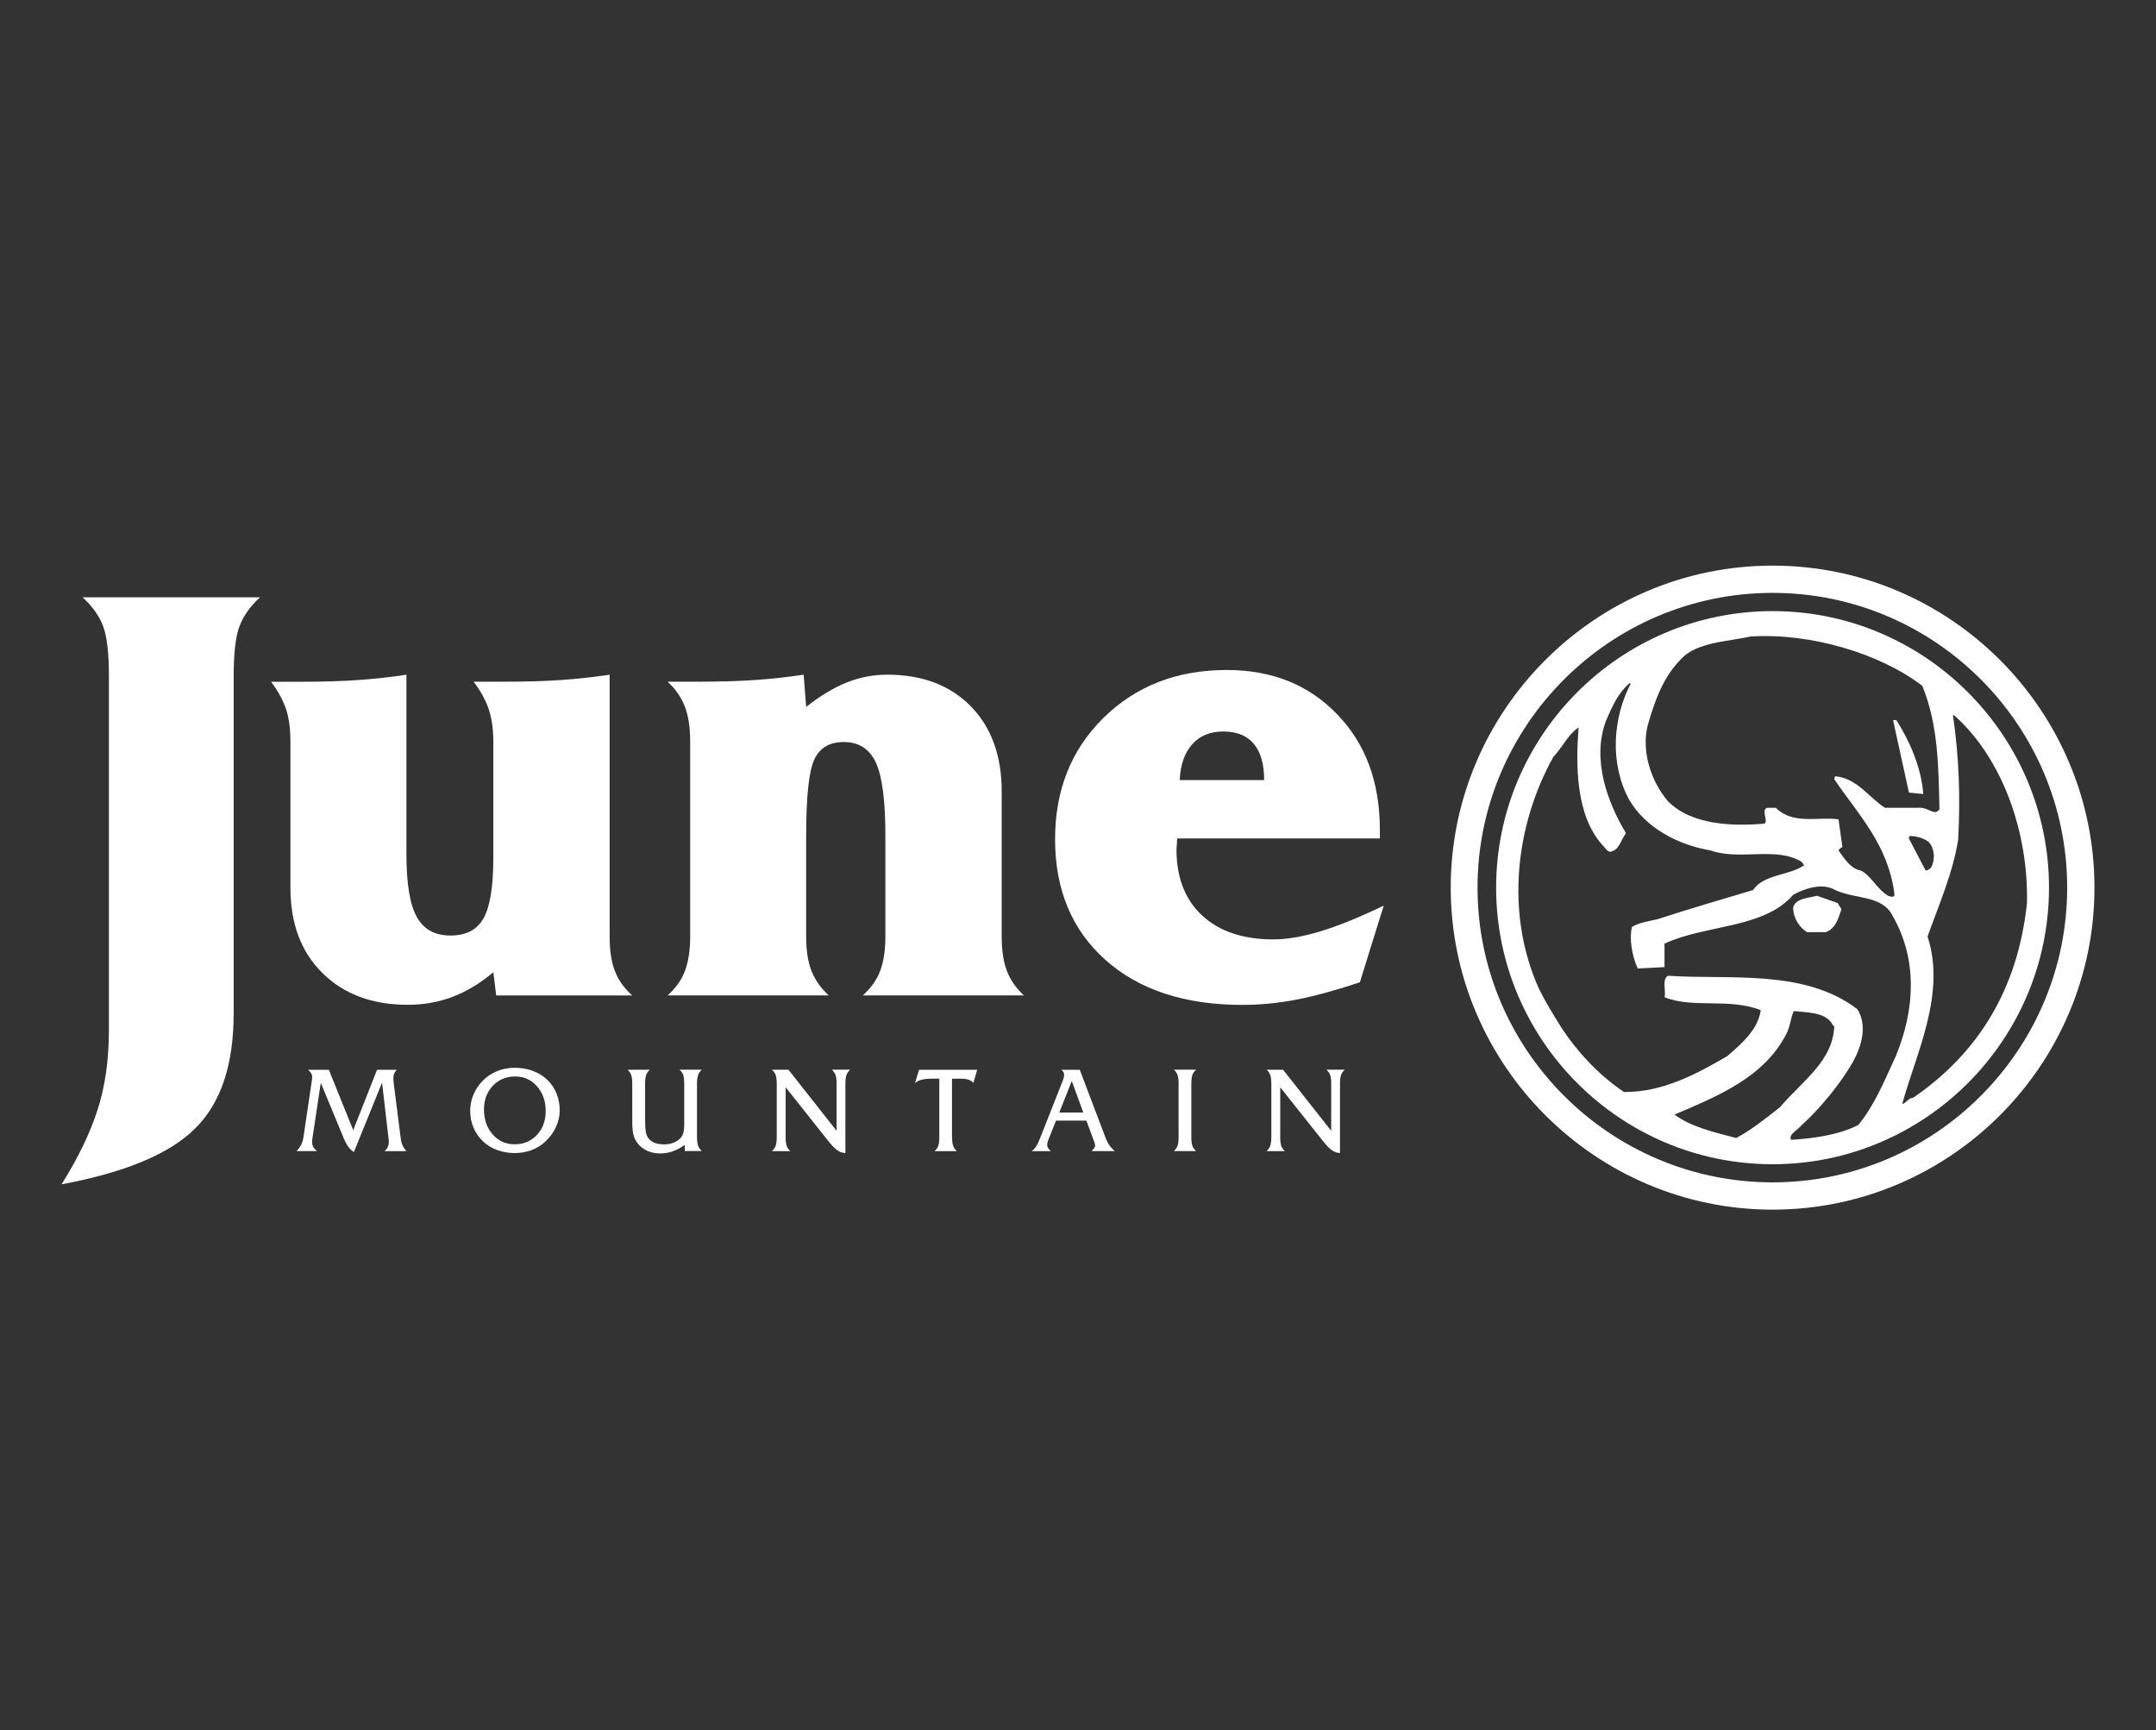
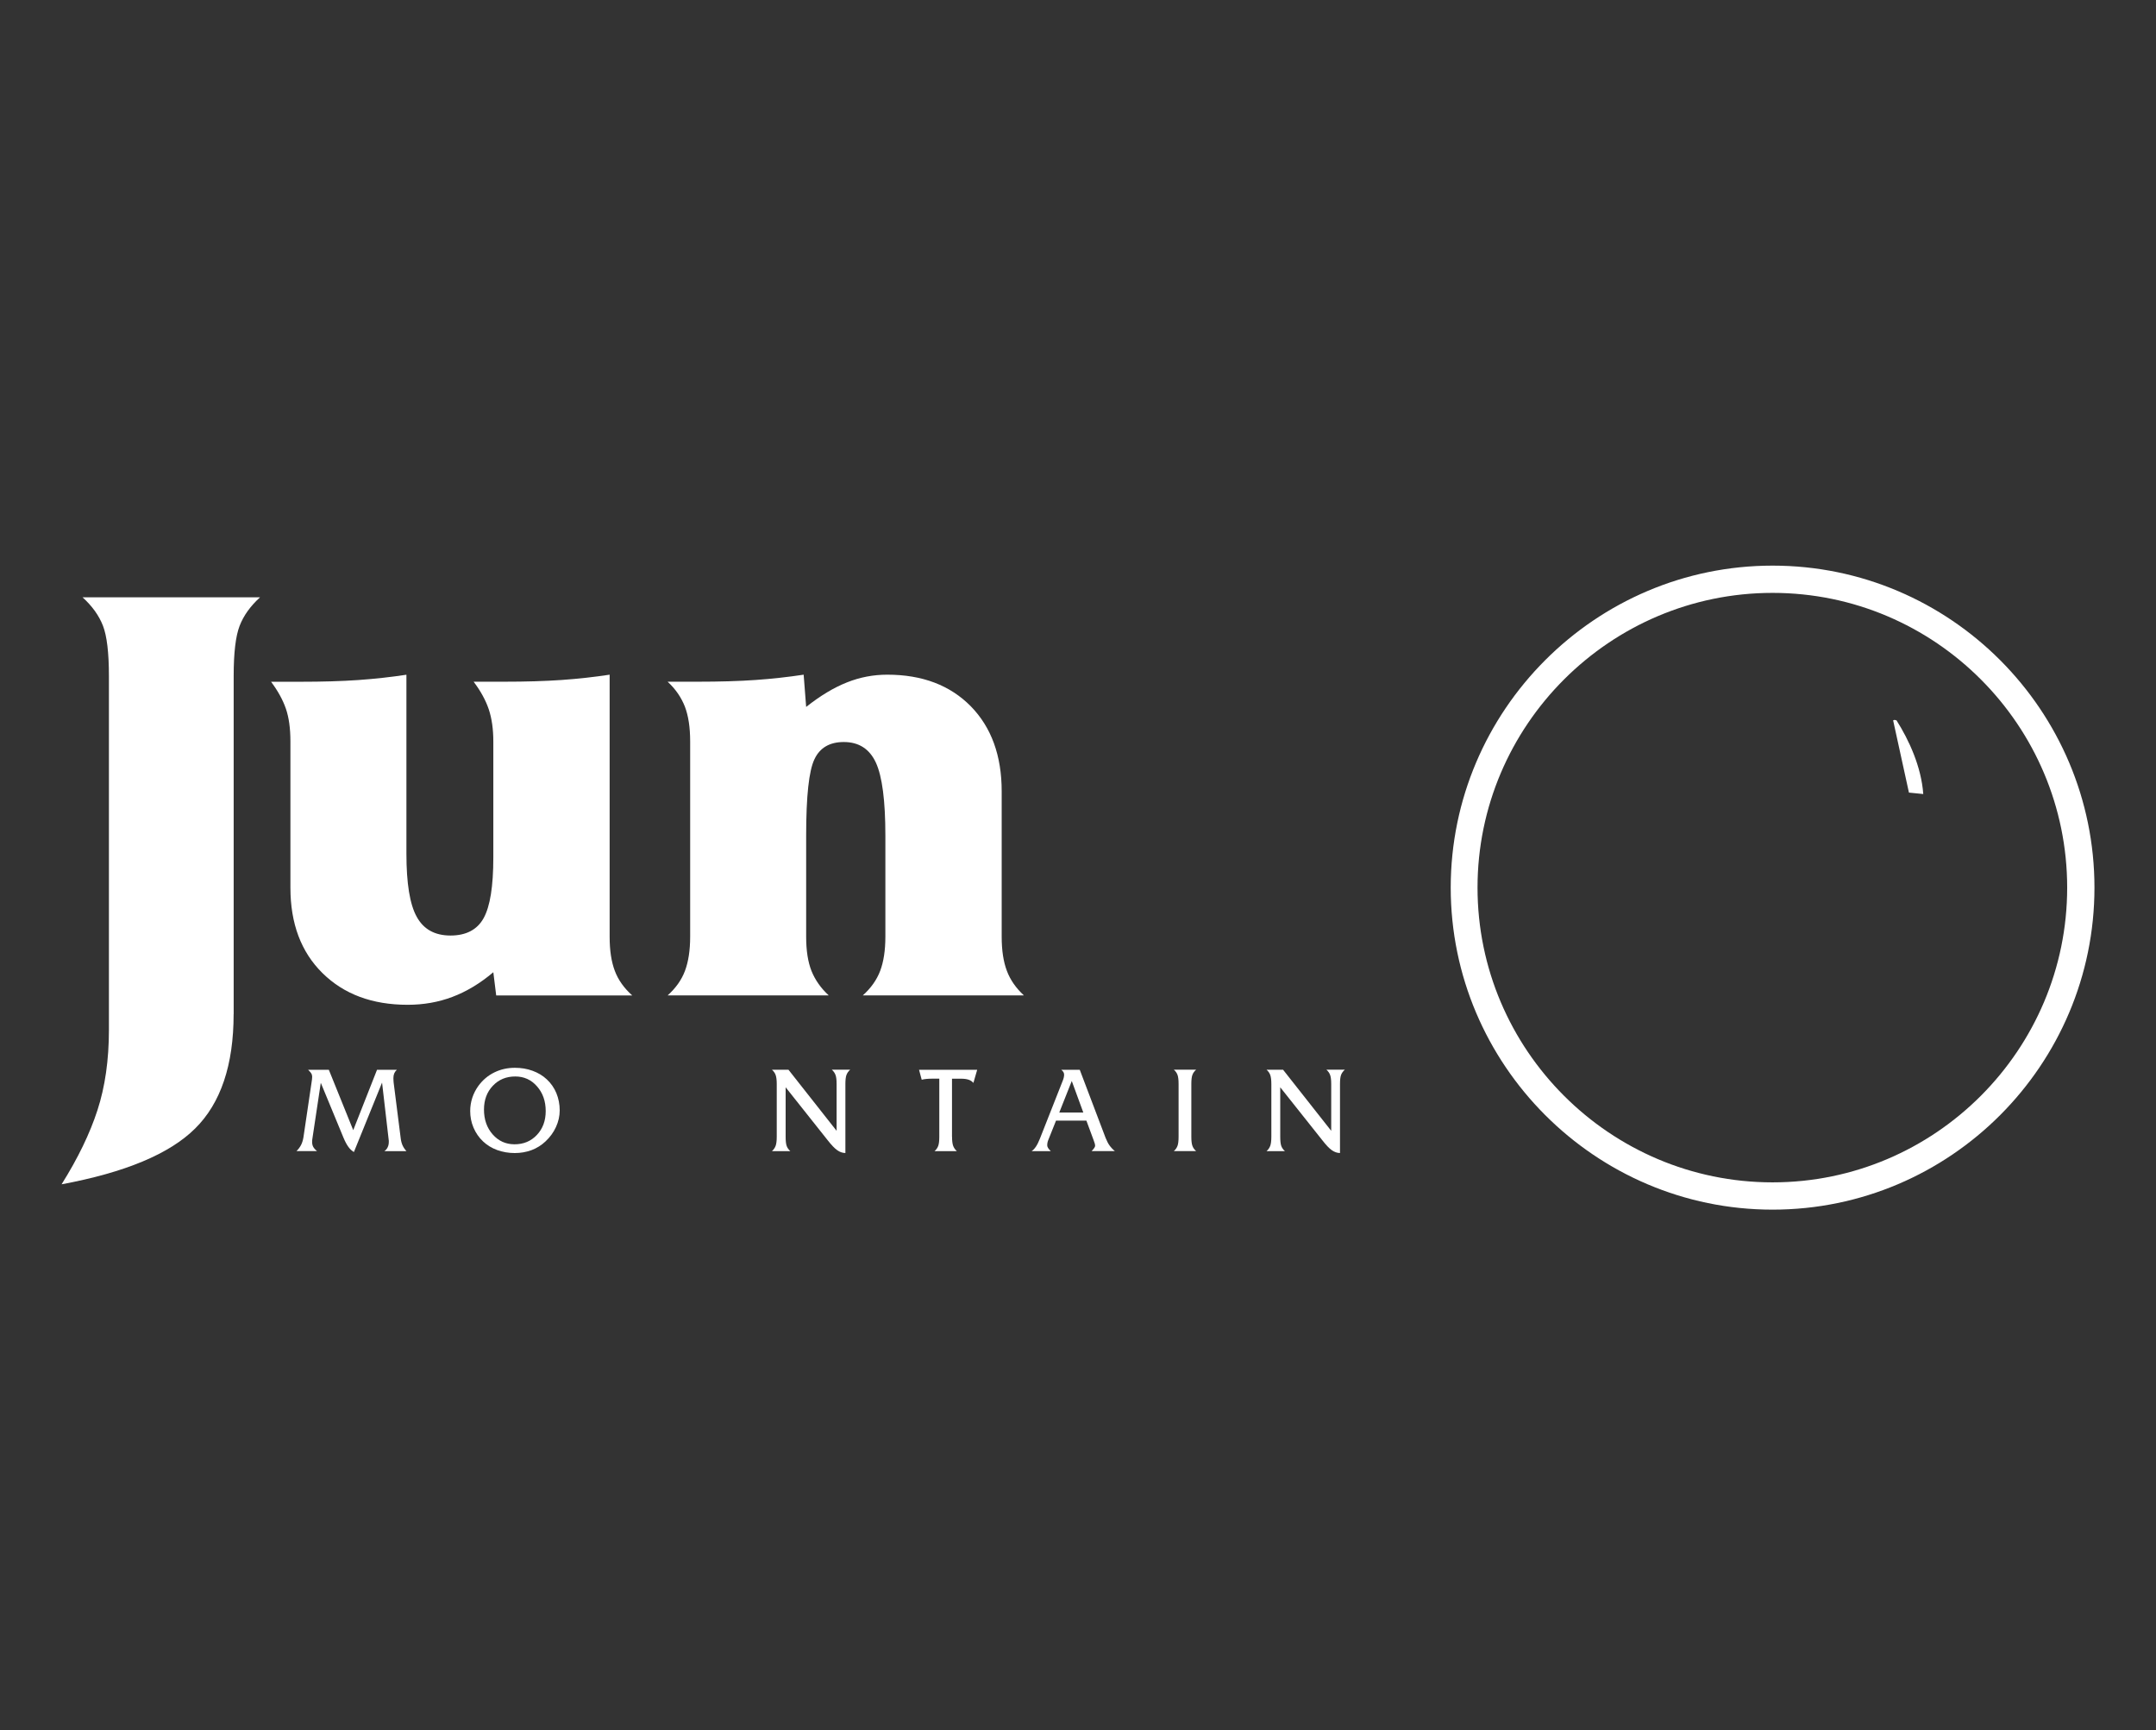
<svg xmlns="http://www.w3.org/2000/svg" width="81" height="65" viewBox="0 0 81 65" fill="none">
  <rect x="0" y="0" width="81" height="65" fill="#333333" stroke="none" />
  <path fill-rule="evenodd" clip-rule="evenodd" d="M17.794 25.611H18.933C19.747 25.611 20.471 25.59 21.099 25.546C21.732 25.502 22.332 25.434 22.904 25.347V35.195C22.904 35.712 22.97 36.136 23.099 36.476C23.227 36.816 23.446 37.124 23.753 37.398H18.642L18.534 36.526C18.035 36.947 17.522 37.254 16.997 37.452C16.473 37.651 15.912 37.749 15.316 37.749C13.985 37.749 12.918 37.352 12.112 36.555C11.31 35.762 10.911 34.695 10.911 33.352V27.854C10.911 27.361 10.853 26.952 10.741 26.626C10.629 26.3 10.444 25.961 10.184 25.613H11.298C12.112 25.613 12.835 25.592 13.464 25.548C14.097 25.503 14.694 25.436 15.269 25.349V32.071C15.269 33.183 15.396 33.977 15.657 34.444C15.913 34.911 16.334 35.147 16.926 35.147C17.512 35.147 17.931 34.927 18.17 34.493C18.413 34.055 18.534 33.298 18.534 32.214V27.854C18.534 27.394 18.477 26.995 18.365 26.655C18.251 26.314 18.062 25.966 17.794 25.611Z" fill="white" />
  <path fill-rule="evenodd" clip-rule="evenodd" d="M25.082 37.397C25.387 37.123 25.607 36.814 25.734 36.474C25.861 36.135 25.929 35.71 25.929 35.193V27.852C25.929 27.327 25.863 26.893 25.73 26.545C25.593 26.198 25.379 25.884 25.082 25.611H26.218C27.036 25.611 27.759 25.59 28.388 25.546C29.016 25.502 29.618 25.434 30.193 25.347L30.287 26.559C30.82 26.136 31.329 25.831 31.82 25.637C32.308 25.442 32.812 25.347 33.336 25.347C34.65 25.347 35.695 25.745 36.472 26.534C37.245 27.323 37.633 28.39 37.633 29.729V35.193C37.633 35.71 37.699 36.135 37.828 36.474C37.955 36.814 38.171 37.123 38.468 37.397H32.414C32.721 37.123 32.939 36.814 33.068 36.474C33.196 36.135 33.263 35.71 33.263 35.193V31.39C33.263 30.08 33.144 29.171 32.908 28.654C32.669 28.137 32.268 27.877 31.701 27.877C31.172 27.877 30.8 28.091 30.598 28.525C30.391 28.955 30.287 29.91 30.287 31.39V35.193C30.287 35.71 30.353 36.135 30.486 36.474C30.623 36.814 30.837 37.123 31.136 37.397H25.082Z" fill="white" />
-   <path fill-rule="evenodd" clip-rule="evenodd" d="M47.494 29.308C47.494 28.712 47.367 28.259 47.106 27.948C46.85 27.637 46.466 27.481 45.957 27.481C45.465 27.481 45.074 27.641 44.788 27.965C44.503 28.287 44.347 28.733 44.322 29.308H47.494ZM51.841 31.5H44.225C44.225 31.55 44.221 31.619 44.214 31.72C44.206 31.814 44.2 31.882 44.2 31.915C44.2 32.968 44.522 33.8 45.166 34.396C45.816 34.996 46.707 35.293 47.845 35.293C48.344 35.293 48.923 35.193 49.585 34.996C50.242 34.801 51.043 34.475 51.986 34.024L51.089 36.904C50.2 37.201 49.411 37.417 48.717 37.554C48.022 37.686 47.346 37.753 46.684 37.753C44.514 37.753 42.796 37.192 41.531 36.063C40.27 34.938 39.639 33.425 39.639 31.529C39.639 29.68 40.246 28.16 41.461 26.966C42.676 25.771 44.217 25.171 46.09 25.171C47.789 25.171 49.168 25.725 50.238 26.837C51.309 27.944 51.841 29.391 51.841 31.178V31.5Z" fill="white" />
  <path fill-rule="evenodd" clip-rule="evenodd" d="M8.777 38.099C8.777 40.013 8.293 41.447 7.33 42.398C6.368 43.353 4.694 44.051 2.314 44.493C2.926 43.517 3.377 42.587 3.662 41.707C3.948 40.827 4.092 39.822 4.092 38.693V38.049V25.396C4.092 24.523 4.017 23.895 3.869 23.511C3.72 23.127 3.464 22.77 3.101 22.44H9.77C9.408 22.77 9.151 23.127 9.003 23.511C8.854 23.895 8.779 24.523 8.779 25.396V38.099H8.777Z" fill="white" />
  <path fill-rule="evenodd" clip-rule="evenodd" d="M11.137 43.248C11.215 43.171 11.273 43.09 11.313 43.011C11.354 42.93 11.382 42.835 11.4 42.729L11.704 40.674C11.712 40.624 11.718 40.582 11.722 40.547C11.726 40.512 11.728 40.483 11.728 40.456C11.728 40.41 11.718 40.371 11.701 40.337C11.683 40.302 11.641 40.254 11.575 40.19H12.354L13.271 42.459L14.165 40.19H14.91C14.864 40.232 14.831 40.279 14.811 40.327C14.79 40.377 14.78 40.435 14.78 40.506C14.78 40.541 14.78 40.568 14.783 40.591C14.784 40.614 14.786 40.639 14.788 40.663L15.054 42.76C15.066 42.862 15.089 42.953 15.124 43.03C15.159 43.107 15.207 43.179 15.27 43.248H14.441C14.499 43.206 14.54 43.156 14.566 43.098C14.594 43.04 14.607 42.974 14.607 42.899C14.607 42.88 14.607 42.866 14.607 42.853C14.607 42.841 14.605 42.831 14.603 42.824L14.354 40.672L13.296 43.281C13.216 43.233 13.145 43.167 13.085 43.082C13.025 42.999 12.964 42.885 12.904 42.741L12.052 40.68L11.749 42.694C11.739 42.758 11.732 42.802 11.729 42.831C11.726 42.86 11.726 42.882 11.726 42.897C11.726 42.97 11.739 43.032 11.768 43.086C11.797 43.138 11.843 43.192 11.911 43.246H11.137V43.248Z" fill="white" />
  <path fill-rule="evenodd" clip-rule="evenodd" d="M19.358 40.442C19.018 40.442 18.737 40.557 18.515 40.793C18.293 41.026 18.183 41.324 18.183 41.686C18.183 42.062 18.293 42.373 18.511 42.62C18.729 42.867 19.003 42.99 19.331 42.99C19.67 42.99 19.95 42.873 20.17 42.639C20.392 42.404 20.502 42.105 20.502 41.742C20.502 41.368 20.392 41.057 20.174 40.812C19.956 40.563 19.684 40.442 19.358 40.442ZM19.34 43.319C19.107 43.319 18.887 43.28 18.681 43.207C18.474 43.131 18.297 43.023 18.151 42.884C17.994 42.738 17.875 42.564 17.79 42.365C17.705 42.167 17.665 41.956 17.665 41.738C17.665 41.567 17.692 41.401 17.745 41.239C17.799 41.077 17.877 40.926 17.979 40.787C18.139 40.571 18.336 40.405 18.573 40.289C18.808 40.174 19.065 40.116 19.342 40.116C19.58 40.116 19.801 40.152 20.008 40.228C20.214 40.303 20.392 40.409 20.54 40.548C20.698 40.694 20.82 40.868 20.903 41.069C20.985 41.27 21.028 41.486 21.028 41.717C21.028 41.929 20.98 42.14 20.887 42.342C20.793 42.547 20.662 42.726 20.492 42.884C20.34 43.027 20.166 43.135 19.971 43.209C19.773 43.282 19.564 43.319 19.34 43.319Z" fill="white" />
-   <path fill-rule="evenodd" clip-rule="evenodd" d="M25.727 43.246V43.013C25.578 43.121 25.428 43.2 25.276 43.254C25.125 43.306 24.971 43.333 24.815 43.333C24.635 43.333 24.477 43.304 24.337 43.244C24.198 43.186 24.078 43.098 23.976 42.98C23.897 42.887 23.839 42.779 23.806 42.658C23.771 42.536 23.754 42.37 23.754 42.164V40.726C23.754 40.572 23.741 40.458 23.714 40.385C23.687 40.312 23.64 40.246 23.577 40.188H24.414C24.348 40.246 24.304 40.312 24.277 40.385C24.25 40.458 24.236 40.572 24.236 40.726V42.069C24.236 42.279 24.246 42.434 24.267 42.536C24.286 42.636 24.321 42.718 24.371 42.777C24.429 42.849 24.508 42.903 24.605 42.939C24.703 42.976 24.821 42.993 24.956 42.993C25.067 42.993 25.172 42.976 25.268 42.943C25.364 42.91 25.449 42.862 25.524 42.798C25.588 42.746 25.634 42.677 25.663 42.592C25.69 42.507 25.706 42.393 25.706 42.249V40.724C25.706 40.564 25.692 40.448 25.665 40.377C25.638 40.306 25.594 40.242 25.528 40.186H26.367C26.302 40.242 26.257 40.309 26.229 40.387C26.201 40.464 26.186 40.576 26.186 40.722V42.702C26.186 42.856 26.2 42.97 26.229 43.045C26.256 43.119 26.302 43.186 26.367 43.244H25.727V43.246Z" fill="white" />
  <path fill-rule="evenodd" clip-rule="evenodd" d="M31.94 40.188C31.875 40.246 31.828 40.311 31.801 40.385C31.774 40.458 31.761 40.572 31.761 40.726V43.318C31.653 43.316 31.552 43.281 31.456 43.213C31.362 43.148 31.24 43.022 31.095 42.837L29.516 40.848V42.706C29.516 42.866 29.529 42.982 29.556 43.055C29.583 43.127 29.628 43.192 29.693 43.248H29.001C29.067 43.19 29.111 43.123 29.14 43.049C29.167 42.976 29.182 42.86 29.182 42.706V40.726C29.182 40.572 29.167 40.458 29.14 40.385C29.113 40.311 29.067 40.246 29.001 40.188H29.622L31.431 42.484V40.724C31.431 40.57 31.418 40.456 31.389 40.383C31.362 40.309 31.315 40.244 31.25 40.186H31.94V40.188Z" fill="white" />
-   <path fill-rule="evenodd" clip-rule="evenodd" d="M35.768 42.706C35.768 42.86 35.783 42.974 35.81 43.049C35.839 43.123 35.883 43.19 35.949 43.248H35.11C35.176 43.19 35.222 43.123 35.249 43.049C35.276 42.976 35.289 42.86 35.289 42.706V40.524H35.042C34.871 40.524 34.734 40.537 34.628 40.564C34.522 40.591 34.439 40.634 34.375 40.692L34.528 40.19H36.713L36.57 40.684C36.526 40.63 36.464 40.589 36.391 40.564C36.317 40.539 36.223 40.526 36.109 40.526H35.766V42.706H35.768Z" fill="white" />
+   <path fill-rule="evenodd" clip-rule="evenodd" d="M35.768 42.706C35.768 42.86 35.783 42.974 35.81 43.049C35.839 43.123 35.883 43.19 35.949 43.248H35.11C35.176 43.19 35.222 43.123 35.249 43.049C35.276 42.976 35.289 42.86 35.289 42.706V40.524H35.042C34.871 40.524 34.734 40.537 34.628 40.564L34.528 40.19H36.713L36.57 40.684C36.526 40.63 36.464 40.589 36.391 40.564C36.317 40.539 36.223 40.526 36.109 40.526H35.766V42.706H35.768Z" fill="white" />
  <path fill-rule="evenodd" clip-rule="evenodd" d="M39.797 41.795H40.699L40.266 40.612L39.797 41.795ZM39.382 42.833C39.369 42.864 39.359 42.897 39.353 42.93C39.347 42.962 39.344 42.995 39.344 43.032C39.344 43.061 39.355 43.094 39.376 43.128C39.398 43.163 39.432 43.204 39.479 43.248H38.757C38.817 43.208 38.871 43.15 38.919 43.078C38.968 43.007 39.016 42.908 39.066 42.785L39.926 40.603C39.943 40.562 39.957 40.522 39.965 40.481C39.974 40.441 39.978 40.406 39.978 40.375C39.978 40.34 39.97 40.308 39.953 40.279C39.938 40.25 39.909 40.221 39.87 40.19H40.566L41.538 42.752C41.585 42.868 41.633 42.962 41.685 43.034C41.737 43.107 41.804 43.179 41.886 43.246H41.01L41.022 43.234C41.102 43.15 41.143 43.088 41.143 43.047C41.143 43.001 41.126 42.932 41.089 42.841C41.085 42.825 41.081 42.816 41.077 42.808L40.815 42.1H39.675L39.382 42.833Z" fill="white" />
  <path fill-rule="evenodd" clip-rule="evenodd" d="M44.758 42.704C44.758 42.858 44.771 42.972 44.798 43.047C44.825 43.123 44.871 43.188 44.939 43.246H44.1C44.166 43.188 44.212 43.121 44.239 43.047C44.266 42.974 44.279 42.858 44.279 42.704V40.724C44.279 40.57 44.266 40.456 44.239 40.383C44.212 40.309 44.166 40.244 44.1 40.186H44.939C44.873 40.244 44.825 40.309 44.798 40.383C44.771 40.456 44.758 40.57 44.758 40.724V42.704Z" fill="white" />
  <path fill-rule="evenodd" clip-rule="evenodd" d="M50.524 40.188C50.459 40.246 50.41 40.311 50.383 40.385C50.356 40.458 50.343 40.572 50.343 40.726V43.318C50.235 43.316 50.135 43.281 50.038 43.213C49.942 43.148 49.822 43.022 49.678 42.837L48.098 40.848V42.706C48.098 42.866 48.111 42.982 48.138 43.055C48.165 43.127 48.21 43.192 48.275 43.248H47.583C47.649 43.19 47.693 43.123 47.722 43.049C47.749 42.976 47.764 42.86 47.764 42.706V40.726C47.764 40.572 47.749 40.458 47.722 40.385C47.695 40.311 47.649 40.246 47.583 40.188H48.204L50.013 42.484V40.724C50.013 40.57 49.999 40.456 49.971 40.383C49.944 40.309 49.897 40.244 49.832 40.186H50.524V40.188Z" fill="white" />
  <path fill-rule="evenodd" clip-rule="evenodd" d="M71.177 27.045L71.251 27.063C71.718 27.8 72.184 28.807 72.256 29.831L71.718 29.777L71.124 27.063L71.177 27.045Z" fill="white" />
-   <path fill-rule="evenodd" clip-rule="evenodd" d="M66.595 43.739C60.863 43.739 56.209 39.066 56.209 33.349C56.209 27.633 60.863 22.959 66.595 22.959C72.326 22.959 76.98 27.633 76.98 33.349C76.98 39.066 72.326 43.739 66.595 43.739ZM71.769 31.409C72.002 31.409 72.29 31.497 72.452 31.625C72.668 31.841 72.722 32.254 72.56 32.578C72.523 32.614 72.452 32.703 72.344 32.703L71.715 31.499C71.715 31.48 71.715 31.409 71.769 31.409ZM67.439 37.988C67.889 38.042 68.518 38.025 68.805 38.42C68.84 38.511 68.913 38.565 68.913 38.565C68.842 39.877 67.781 40.542 66.865 41.604C66.308 42.036 65.858 42.412 65.229 42.754C64.402 42.538 63.54 42.341 62.911 41.874C64.51 41.191 66.254 40.49 67.098 38.871C67.26 38.584 67.26 38.297 67.385 37.992H67.439V37.988ZM73.422 26.878C75.237 28.497 76.207 31.264 76.153 33.925C75.811 37.16 74.321 39.568 71.877 41.241C71.678 41.258 71.607 41.457 71.465 41.474C72.002 39.533 73.117 37.34 72.417 35.182C72.83 34.032 73.37 32.792 73.567 31.551C73.655 29.969 73.601 28.424 73.37 26.861L73.422 26.878ZM65.767 23.913C67.995 23.768 70.62 24.542 72.219 25.765C72.828 27.239 72.828 28.875 72.865 30.403C72.828 30.457 72.811 30.475 72.72 30.511C72.541 30.511 72.325 30.313 72.074 30.349H70.817C70.222 29.971 69.775 29.236 68.948 29.163C68.948 29.18 68.93 29.18 68.911 29.271C69.81 30.6 70.942 31.733 71.175 33.602C71.175 33.745 70.996 33.674 70.942 33.656C70.512 33.405 70.276 32.865 69.9 32.703C69.542 32.649 69.272 32.236 69.073 31.949C69.11 31.877 69.181 31.841 69.218 31.823L69.073 30.781C68.319 30.673 67.366 30.997 66.72 30.349C66.593 30.349 66.522 30.349 66.396 30.349C66.2 30.403 66.342 30.673 66.342 30.87C66.342 30.887 66.308 30.887 66.308 30.942C65.085 31.05 63.54 30.996 62.66 30.096C62.032 29.359 61.654 28.227 61.907 27.239C62.23 26.106 62.589 25.261 63.309 24.615C63.953 24.111 64.977 24.092 65.767 23.913ZM61.258 25.694C60.593 26.988 60.468 28.676 61.205 30.042C61.816 31.084 63.002 31.733 64.259 31.949C65.391 32.344 66.722 31.787 67.69 32.381C67.744 32.452 67.781 32.506 67.781 32.506C67.224 32.902 66.271 32.831 65.858 33.44C64.637 33.799 63.486 34.141 62.265 34.536C61.959 34.608 61.617 34.644 61.312 34.824C61.205 35.254 61.312 35.919 61.529 36.386L62.535 36.332V35.451C64.08 34.731 66.273 34.893 67.368 33.618C67.854 33.348 68.5 33.168 68.95 33.438C69.723 33.797 70.71 33.618 71.106 34.409C72.041 36.045 71.951 37.895 71.233 39.659C70.784 40.629 70.425 41.528 69.814 42.265C69.077 42.644 68.124 42.769 67.299 42.823C67.154 42.644 67.569 42.428 67.694 42.265C68.431 41.6 69.185 40.648 69.617 39.892C69.958 39.263 70.157 38.509 69.779 37.914C67.785 36.386 64.928 36.817 62.664 36.657C62.431 36.801 62.593 37.197 62.539 37.465C63.6 37.897 64.965 37.482 66.151 37.951C66.043 38.688 65.449 39.192 64.894 39.676C63.762 40.342 62.45 41.042 61.014 41.025C60.044 40.378 59.235 39.479 58.678 38.634C58.354 38.113 58.084 37.681 57.816 37.143C56.539 34.303 56.937 30.996 58.354 28.443C58.749 28.011 58.894 27.615 59.307 27.328C59.199 28.748 59.199 30.617 60.188 31.731C60.331 31.875 60.35 31.964 60.493 32.001C60.834 31.947 60.888 31.569 61.087 31.3C60.404 30.168 59.793 28.551 60.331 27.094C60.584 26.502 60.797 26.033 61.23 25.657L61.258 25.694ZM68.265 33.654L69.038 33.925L69.183 34.158C69.058 34.536 68.95 34.895 68.591 35.02C68.321 35.02 68.105 35.02 67.889 35.02C67.602 34.841 67.368 34.499 67.368 34.087C67.474 33.745 67.906 33.745 68.265 33.654Z" fill="white" />
  <path fill-rule="evenodd" clip-rule="evenodd" d="M66.595 45.445C59.93 45.445 54.503 39.998 54.503 33.347C54.503 26.697 59.93 21.25 66.595 21.25C73.28 21.25 78.688 26.697 78.688 33.347C78.688 39.998 73.28 45.445 66.595 45.445ZM66.595 44.42C60.486 44.42 55.51 39.443 55.51 33.347C55.51 27.252 60.486 22.274 66.595 22.274C72.705 22.274 77.663 27.254 77.663 33.347C77.663 39.441 72.703 44.42 66.595 44.42Z" fill="white" />
</svg>